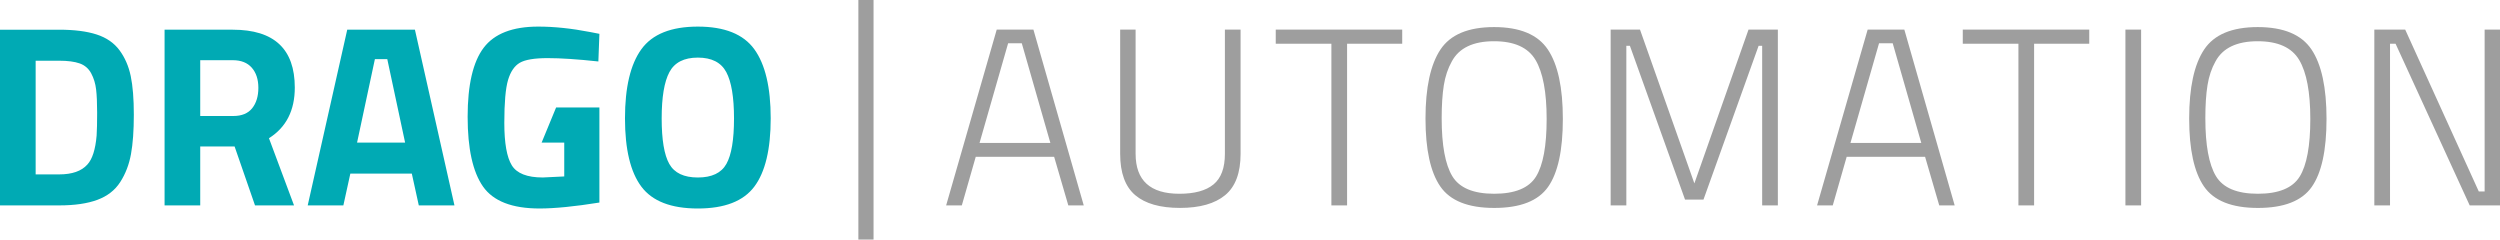
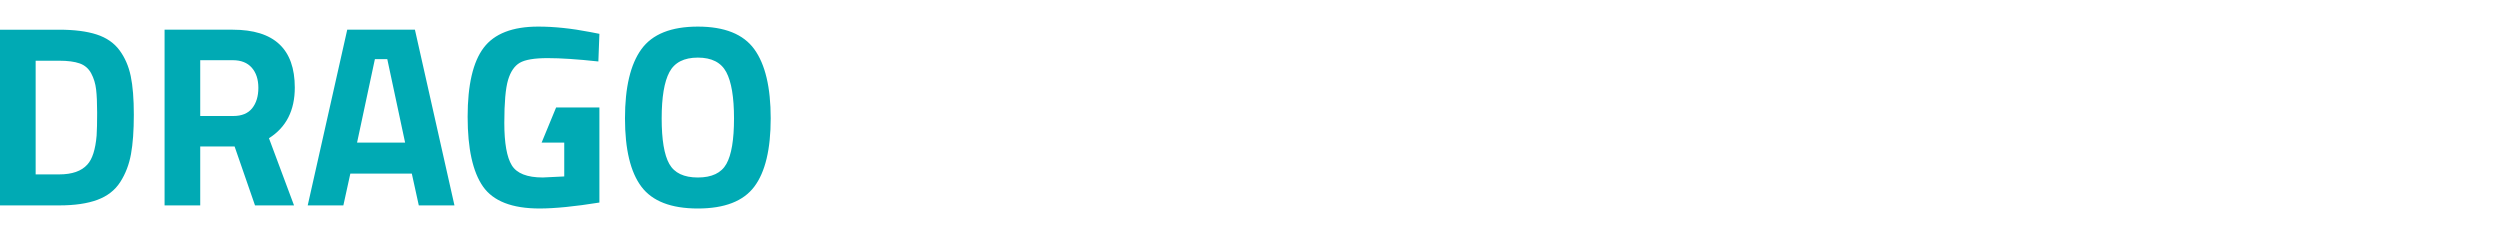
<svg xmlns="http://www.w3.org/2000/svg" viewBox="0 0 240.94 23.087" xml:space="preserve">
  <style type="text/css">	.st0{fill:#9E9E9E;}	.st1{fill:#00AAB4;}</style>
-   <path class="st0" d="m82.726 23.087v-23.087h1.463v23.087h-1.463zm8.459-3.291 4.876-16.944h3.535l4.851 16.944h-1.487l-1.365-4.681h-7.558l-1.341 4.681h-1.511zm5.974-15.627-2.755 9.606h6.826l-2.755-9.606h-1.316zm12.286 10.653c0 2.567 1.406 3.852 4.218 3.852 1.463 0 2.56-0.3 3.291-0.901 0.731-0.602 1.097-1.585 1.097-2.95v-11.971h1.511v11.97c0 1.837-0.496 3.165-1.487 3.986-0.992 0.82-2.442 1.23-4.352 1.23s-3.348-0.41-4.315-1.23c-0.967-0.821-1.451-2.149-1.451-3.986v-11.97h1.487v11.97h1e-3zm13.506-10.605v-1.365h12.189v1.365h-5.314v15.579h-1.512v-15.579h-5.363zm15.992 7.192c0 2.584 0.342 4.441 1.024 5.57 0.683 1.13 2.027 1.694 4.034 1.694 2.008 0 3.352-0.553 4.035-1.657 0.683-1.106 1.024-2.954 1.024-5.546s-0.358-4.49-1.073-5.692c-0.715-1.203-2.048-1.804-3.998-1.804-2.016 0-3.372 0.65-4.071 1.95-0.374 0.666-0.63 1.43-0.768 2.292-0.137 0.861-0.207 1.926-0.207 3.193zm11.678 0.049c0 3.023-0.476 5.209-1.426 6.558-0.951 1.35-2.682 2.024-5.193 2.024s-4.241-0.691-5.192-2.071c-0.951-1.382-1.426-3.564-1.426-6.546s0.48-5.197 1.438-6.643c0.959-1.447 2.683-2.17 5.169-2.17s4.214 0.719 5.181 2.158c0.966 1.437 1.449 3.667 1.449 6.69zm4.607 8.338v-16.944h2.828l5.241 14.823 5.218-14.823h2.828v16.944h-1.512v-15.384h-0.342l-5.314 14.823h-1.779l-5.314-14.823h-0.342v15.384h-1.512zm19.894 0 4.876-16.944h3.534l4.852 16.944h-1.487l-1.364-4.681h-7.558l-1.341 4.681h-1.512zm5.973-15.627-2.755 9.606h6.826l-2.755-9.606h-1.316zm8.069 0.048v-1.365h12.189v1.365h-5.314v15.579h-1.512v-15.579h-5.363zm15.676 15.579v-16.944h1.512v16.944h-1.512zm7.703-8.387c0 2.584 0.342 4.441 1.024 5.57 0.683 1.13 2.027 1.694 4.034 1.694s3.352-0.553 4.035-1.657c0.683-1.106 1.023-2.954 1.023-5.546s-0.357-4.49-1.072-5.692c-0.716-1.203-2.048-1.804-3.998-1.804-2.016 0-3.372 0.65-4.071 1.95-0.374 0.666-0.63 1.43-0.768 2.292-0.138 0.861-0.207 1.926-0.207 3.193zm11.678 0.049c0 3.023-0.476 5.209-1.427 6.558-0.95 1.35-2.681 2.024-5.192 2.024s-4.241-0.691-5.192-2.071c-0.951-1.382-1.426-3.564-1.426-6.546s0.48-5.197 1.438-6.643c0.959-1.447 2.682-2.17 5.169-2.17 2.486 0 4.213 0.719 5.181 2.158 0.965 1.437 1.449 3.667 1.449 6.69zm4.607 8.338v-16.944h2.975l7.094 15.603h0.562v-15.603h1.486v16.944h-2.925l-7.143-15.579h-0.536v15.579h-1.513z" />
  <path class="st1" d="m5.702 19.796h-5.702v-16.933h5.702c1.46 0 2.664 0.153 3.61 0.46s1.681 0.813 2.204 1.519 0.884 1.536 1.083 2.49c0.2 0.955 0.299 2.195 0.299 3.723 0 1.527-0.091 2.793-0.274 3.797-0.183 1.005-0.527 1.901-1.033 2.689-0.506 0.789-1.241 1.361-2.204 1.718-0.963 0.358-2.191 0.537-3.685 0.537zm3.61-6.724c0.033-0.531 0.05-1.266 0.05-2.204s-0.033-1.689-0.1-2.253c-0.066-0.564-0.223-1.079-0.472-1.544-0.25-0.465-0.619-0.784-1.108-0.958-0.49-0.174-1.15-0.261-1.979-0.261h-2.267v10.956h2.266c1.245 0 2.149-0.315 2.714-0.946 0.481-0.515 0.78-1.445 0.896-2.79zm9.985 1.046v5.678h-3.436v-16.933h6.574c3.984 0 5.976 1.859 5.976 5.578 0 2.208-0.83 3.835-2.49 4.88l2.416 6.475h-3.76l-1.967-5.678h-3.313zm3.188-2.938c0.813 0 1.419-0.249 1.818-0.747 0.398-0.498 0.597-1.154 0.597-1.967s-0.212-1.46-0.635-1.942c-0.423-0.481-1.033-0.722-1.83-0.722h-3.138v5.378h3.188zm7.171 8.616 3.809-16.933h6.524l3.81 16.933h-3.437l-0.672-3.063h-5.926l-0.672 3.063h-3.436zm6.474-14.094-1.718 8.043h4.631l-1.718-8.043h-1.195zm16.069 8.043 1.397-3.387h4.172v9.163c-2.374 0.382-4.299 0.573-5.777 0.573-2.639 0-4.453-0.706-5.441-2.117-0.987-1.411-1.481-3.652-1.481-6.723s0.515-5.287 1.544-6.648 2.78-2.042 5.254-2.042c1.544 0 3.212 0.174 5.005 0.523l0.896 0.174-0.1 2.664c-1.992-0.215-3.623-0.323-4.893-0.323s-2.162 0.149-2.677 0.448c-0.514 0.299-0.892 0.851-1.133 1.656s-0.361 2.183-0.361 4.133 0.241 3.316 0.722 4.096 1.477 1.171 2.988 1.171l2.066-0.1v-3.262h-2.181v1e-3zm12.305 2.054c0.49 0.872 1.407 1.308 2.752 1.308s2.262-0.436 2.751-1.308c0.49-0.871 0.735-2.332 0.735-4.382s-0.249-3.54-0.747-4.47-1.411-1.395-2.739-1.395-2.241 0.465-2.739 1.395-0.747 2.419-0.747 4.47 0.244 3.511 0.734 4.382zm8.192 2.191c-1.054 1.403-2.868 2.105-5.441 2.105s-4.387-0.701-5.44-2.105c-1.054-1.402-1.581-3.598-1.581-6.586s0.527-5.208 1.581-6.661 2.868-2.179 5.44-2.179c2.573 0 4.387 0.726 5.441 2.179s1.581 3.673 1.581 6.661c0 2.989-0.527 5.184-1.581 6.586z" />
</svg>